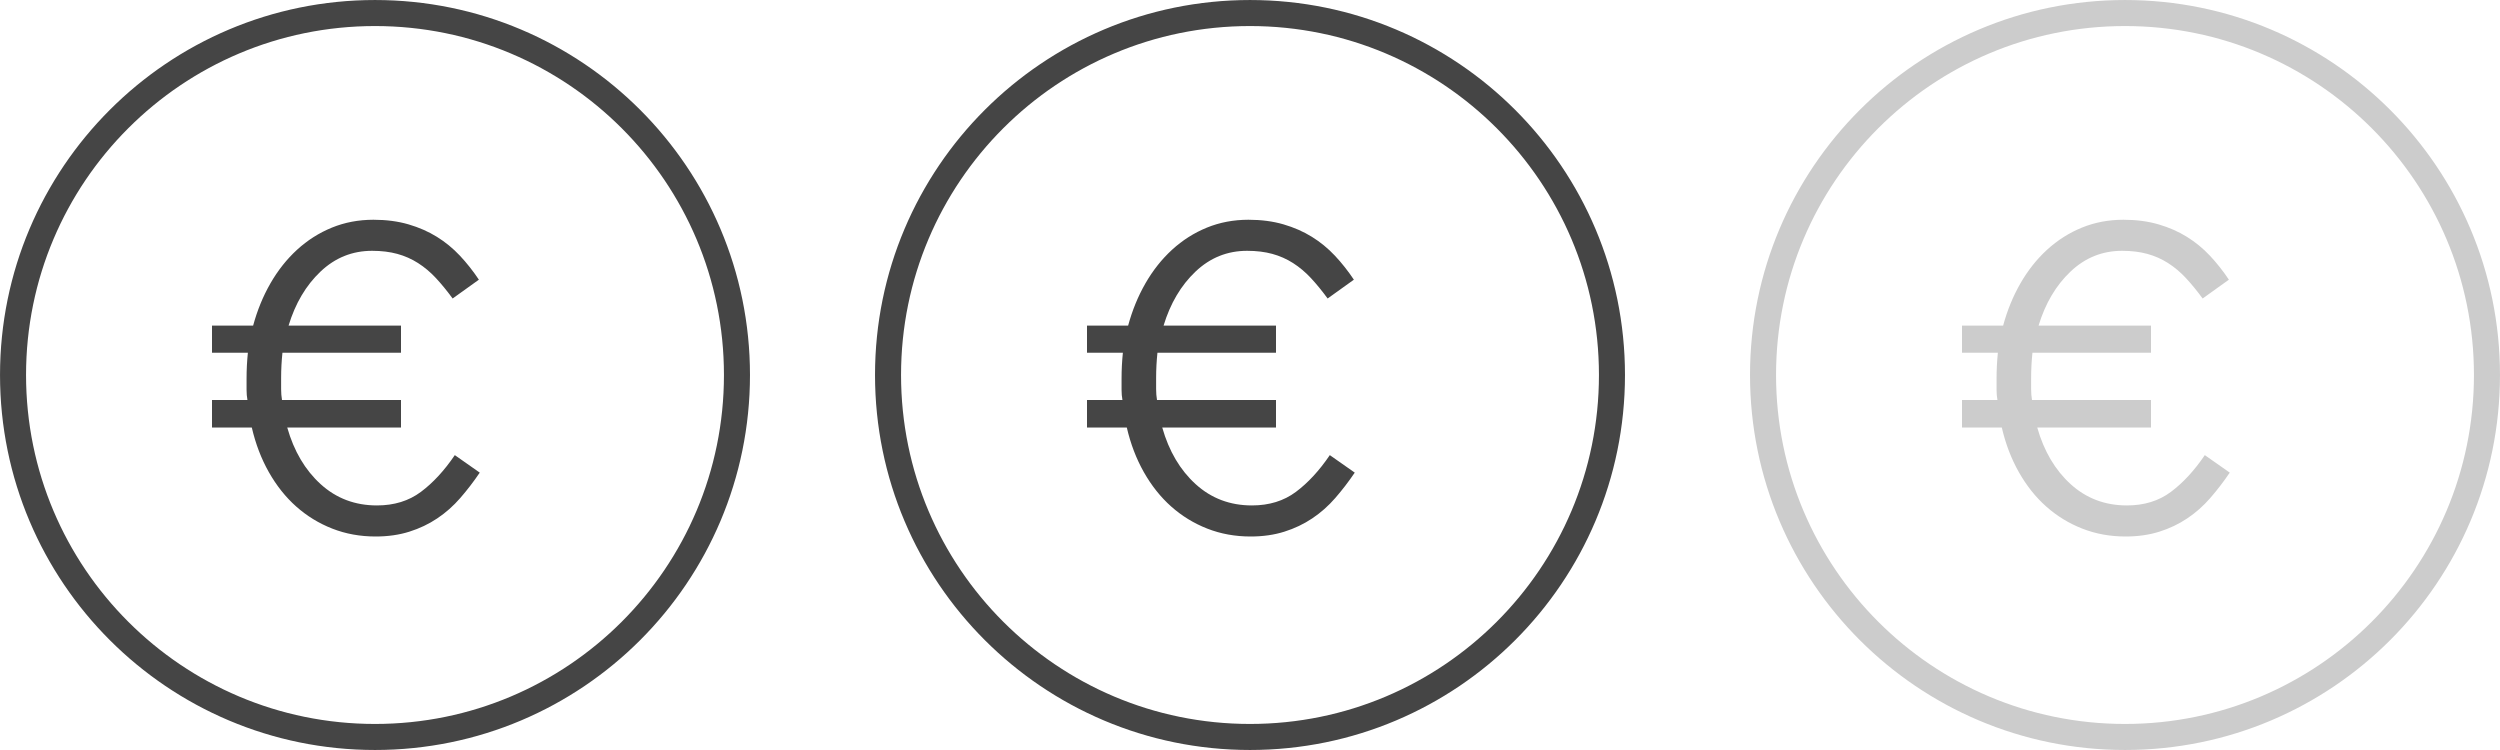
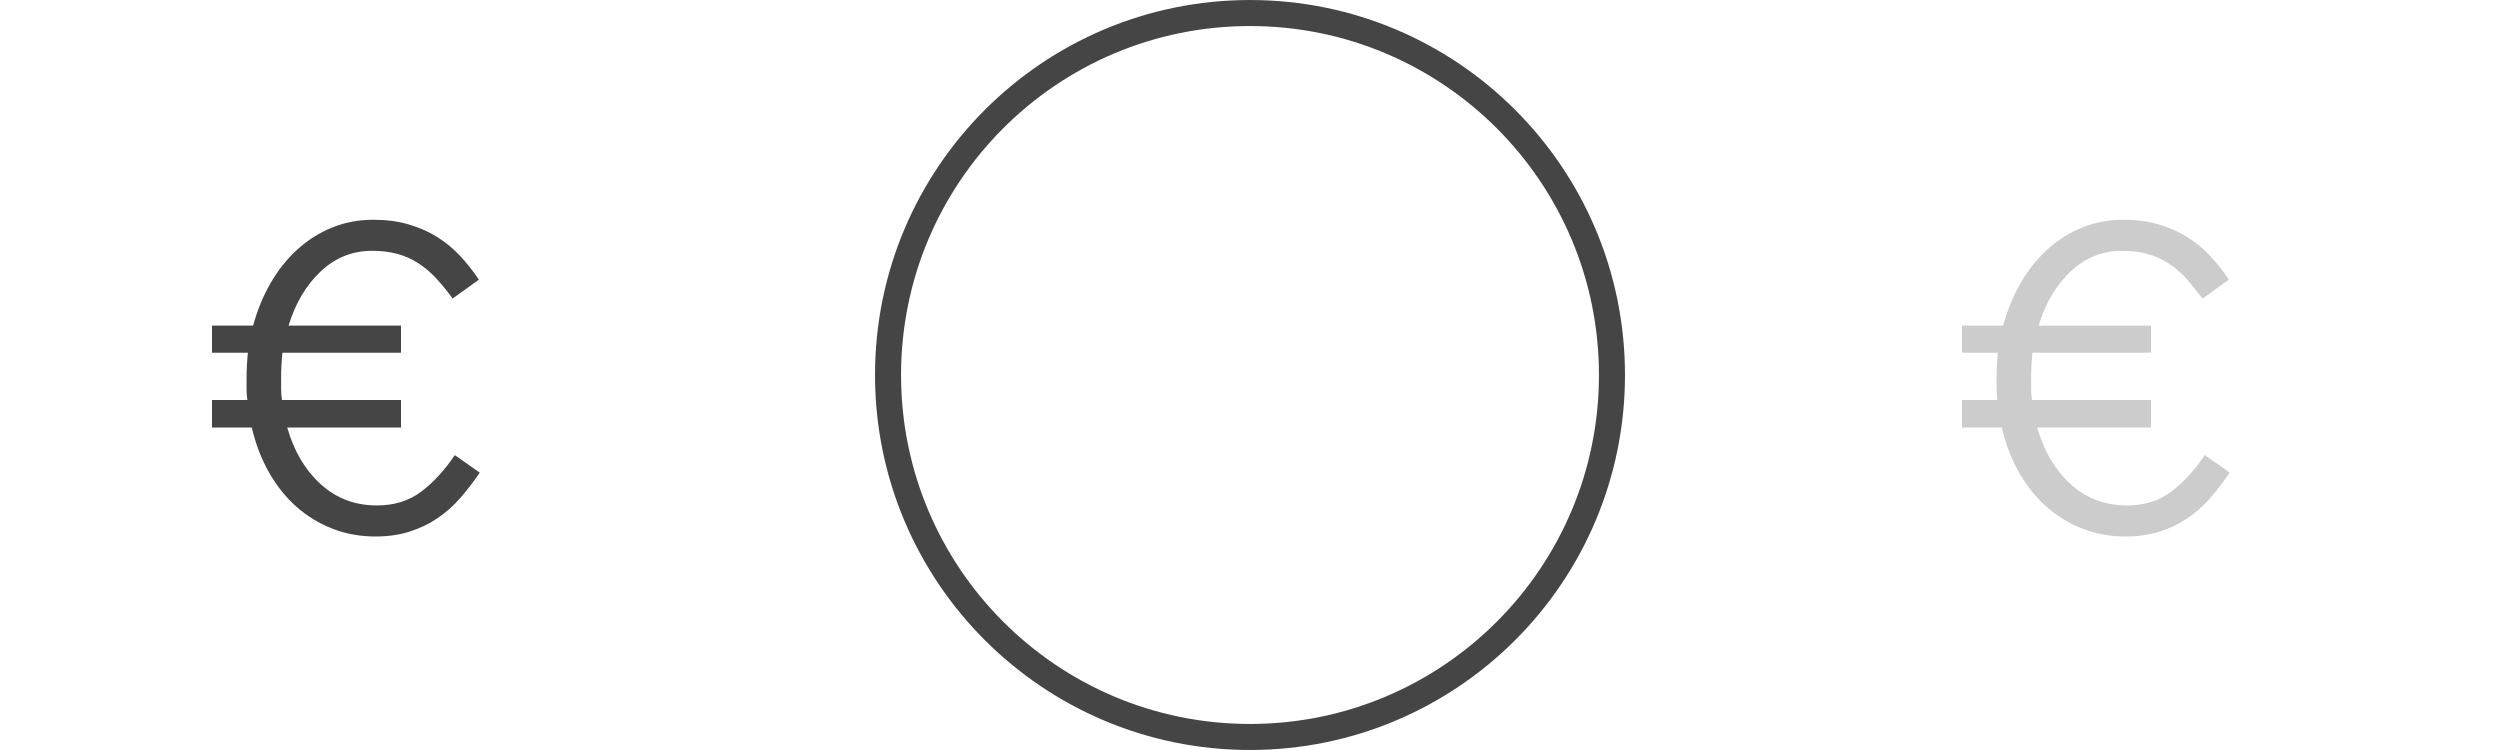
<svg xmlns="http://www.w3.org/2000/svg" width="80px" height="24px" viewBox="0 0 80 24" version="1.1">
  <title>ic_operation_middle</title>
  <g id="_ASSETS" stroke="none" stroke-width="1" fill="none" fill-rule="evenodd">
    <g id="Exports-icones" transform="translate(-357, -181)" fill-rule="nonzero">
      <g id="Icons/Strokes-Icons/notifications/ic_alert_1" transform="translate(357, 181)">
        <g id="Group">
-           <circle id="Oval" stroke="#454545" stroke-width="0.833" cx="12" cy="12" r="11.583" />
          <path d="M12.02,17.168 C12.412,17.168 12.771,17.117 13.098,17.014 C13.425,16.911 13.723,16.769 13.994,16.587 C14.265,16.405 14.51,16.188 14.729,15.936 C14.948,15.684 15.156,15.413 15.352,15.124 L15.352,15.124 L14.554,14.564 C14.218,15.059 13.856,15.451 13.469,15.74 C13.082,16.029 12.613,16.174 12.062,16.174 C11.362,16.174 10.762,15.948 10.263,15.495 C9.764,15.042 9.407,14.438 9.192,13.682 L9.192,13.682 L12.832,13.682 L12.832,12.8 L9.024,12.8 C9.005,12.688 8.996,12.574 8.996,12.457 L8.996,12.457 L8.996,12.086 C8.996,11.825 9.01,11.559 9.038,11.288 L9.038,11.288 L12.832,11.288 L12.832,10.42 L9.234,10.42 C9.449,9.711 9.789,9.134 10.256,8.691 C10.723,8.248 11.273,8.026 11.908,8.026 C12.207,8.026 12.475,8.059 12.713,8.124 C12.951,8.189 13.173,8.287 13.378,8.418 C13.583,8.549 13.775,8.71 13.952,8.901 C14.129,9.092 14.307,9.309 14.484,9.552 L14.484,9.552 L15.324,8.95 C15.137,8.67 14.934,8.413 14.715,8.18 C14.496,7.947 14.251,7.746 13.98,7.578 C13.709,7.41 13.406,7.277 13.07,7.179 C12.734,7.081 12.361,7.032 11.95,7.032 C11.474,7.032 11.031,7.116 10.62,7.284 C10.209,7.452 9.838,7.688 9.507,7.991 C9.176,8.294 8.891,8.654 8.653,9.069 C8.415,9.484 8.231,9.935 8.1,10.42 L8.1,10.42 L6.784,10.42 L6.784,11.288 L7.932,11.288 C7.904,11.559 7.89,11.834 7.89,12.114 L7.89,12.114 L7.89,12.471 C7.89,12.588 7.899,12.697 7.918,12.8 L7.918,12.8 L6.784,12.8 L6.784,13.682 L8.058,13.682 C8.179,14.205 8.361,14.681 8.604,15.11 C8.847,15.539 9.138,15.906 9.479,16.209 C9.82,16.512 10.205,16.748 10.634,16.916 C11.063,17.084 11.525,17.168 12.02,17.168 Z" id="€" fill="#454545" />
        </g>
        <g transform="translate(28, 0)" id="Group">
          <circle id="Oval" stroke="#454545" stroke-width="0.833" cx="12" cy="12" r="11.583" />
-           <path d="M12.02,17.168 C12.412,17.168 12.771,17.117 13.098,17.014 C13.425,16.911 13.723,16.769 13.994,16.587 C14.265,16.405 14.51,16.188 14.729,15.936 C14.948,15.684 15.156,15.413 15.352,15.124 L15.352,15.124 L14.554,14.564 C14.218,15.059 13.856,15.451 13.469,15.74 C13.082,16.029 12.613,16.174 12.062,16.174 C11.362,16.174 10.762,15.948 10.263,15.495 C9.764,15.042 9.407,14.438 9.192,13.682 L9.192,13.682 L12.832,13.682 L12.832,12.8 L9.024,12.8 C9.005,12.688 8.996,12.574 8.996,12.457 L8.996,12.457 L8.996,12.086 C8.996,11.825 9.01,11.559 9.038,11.288 L9.038,11.288 L12.832,11.288 L12.832,10.42 L9.234,10.42 C9.449,9.711 9.789,9.134 10.256,8.691 C10.723,8.248 11.273,8.026 11.908,8.026 C12.207,8.026 12.475,8.059 12.713,8.124 C12.951,8.189 13.173,8.287 13.378,8.418 C13.583,8.549 13.775,8.71 13.952,8.901 C14.129,9.092 14.307,9.309 14.484,9.552 L14.484,9.552 L15.324,8.95 C15.137,8.67 14.934,8.413 14.715,8.18 C14.496,7.947 14.251,7.746 13.98,7.578 C13.709,7.41 13.406,7.277 13.07,7.179 C12.734,7.081 12.361,7.032 11.95,7.032 C11.474,7.032 11.031,7.116 10.62,7.284 C10.209,7.452 9.838,7.688 9.507,7.991 C9.176,8.294 8.891,8.654 8.653,9.069 C8.415,9.484 8.231,9.935 8.1,10.42 L8.1,10.42 L6.784,10.42 L6.784,11.288 L7.932,11.288 C7.904,11.559 7.89,11.834 7.89,12.114 L7.89,12.114 L7.89,12.471 C7.89,12.588 7.899,12.697 7.918,12.8 L7.918,12.8 L6.784,12.8 L6.784,13.682 L8.058,13.682 C8.179,14.205 8.361,14.681 8.604,15.11 C8.847,15.539 9.138,15.906 9.479,16.209 C9.82,16.512 10.205,16.748 10.634,16.916 C11.063,17.084 11.525,17.168 12.02,17.168 Z" id="€" fill="#454545" />
        </g>
        <g transform="translate(56, 0)" id="Group">
-           <circle id="Oval" stroke="#CCCCCC" stroke-width="0.833" cx="12" cy="12" r="11.583" />
-           <path d="M12.02,17.168 C12.412,17.168 12.771,17.117 13.098,17.014 C13.425,16.911 13.723,16.769 13.994,16.587 C14.265,16.405 14.51,16.188 14.729,15.936 C14.948,15.684 15.156,15.413 15.352,15.124 L15.352,15.124 L14.554,14.564 C14.218,15.059 13.856,15.451 13.469,15.74 C13.082,16.029 12.613,16.174 12.062,16.174 C11.362,16.174 10.762,15.948 10.263,15.495 C9.764,15.042 9.407,14.438 9.192,13.682 L9.192,13.682 L12.832,13.682 L12.832,12.8 L9.024,12.8 C9.005,12.688 8.996,12.574 8.996,12.457 L8.996,12.457 L8.996,12.086 C8.996,11.825 9.01,11.559 9.038,11.288 L9.038,11.288 L12.832,11.288 L12.832,10.42 L9.234,10.42 C9.449,9.711 9.789,9.134 10.256,8.691 C10.723,8.248 11.273,8.026 11.908,8.026 C12.207,8.026 12.475,8.059 12.713,8.124 C12.951,8.189 13.173,8.287 13.378,8.418 C13.583,8.549 13.775,8.71 13.952,8.901 C14.129,9.092 14.307,9.309 14.484,9.552 L14.484,9.552 L15.324,8.95 C15.137,8.67 14.934,8.413 14.715,8.18 C14.496,7.947 14.251,7.746 13.98,7.578 C13.709,7.41 13.406,7.277 13.07,7.179 C12.734,7.081 12.361,7.032 11.95,7.032 C11.474,7.032 11.031,7.116 10.62,7.284 C10.209,7.452 9.838,7.688 9.507,7.991 C9.176,8.294 8.891,8.654 8.653,9.069 C8.415,9.484 8.231,9.935 8.1,10.42 L8.1,10.42 L6.784,10.42 L6.784,11.288 L7.932,11.288 C7.904,11.559 7.89,11.834 7.89,12.114 L7.89,12.114 L7.89,12.471 C7.89,12.588 7.899,12.697 7.918,12.8 L7.918,12.8 L6.784,12.8 L6.784,13.682 L8.058,13.682 C8.179,14.205 8.361,14.681 8.604,15.11 C8.847,15.539 9.138,15.906 9.479,16.209 C9.82,16.512 10.205,16.748 10.634,16.916 C11.063,17.084 11.525,17.168 12.02,17.168 Z" id="€" fill="#CCCCCC" />
+           <path d="M12.02,17.168 C12.412,17.168 12.771,17.117 13.098,17.014 C13.425,16.911 13.723,16.769 13.994,16.587 C14.265,16.405 14.51,16.188 14.729,15.936 C14.948,15.684 15.156,15.413 15.352,15.124 L15.352,15.124 L14.554,14.564 C14.218,15.059 13.856,15.451 13.469,15.74 C13.082,16.029 12.613,16.174 12.062,16.174 C11.362,16.174 10.762,15.948 10.263,15.495 C9.764,15.042 9.407,14.438 9.192,13.682 L9.192,13.682 L12.832,13.682 L12.832,12.8 L9.024,12.8 C9.005,12.688 8.996,12.574 8.996,12.457 L8.996,12.457 L8.996,12.086 C8.996,11.825 9.01,11.559 9.038,11.288 L9.038,11.288 L12.832,11.288 L12.832,10.42 L9.234,10.42 C9.449,9.711 9.789,9.134 10.256,8.691 C10.723,8.248 11.273,8.026 11.908,8.026 C12.207,8.026 12.475,8.059 12.713,8.124 C12.951,8.189 13.173,8.287 13.378,8.418 C13.583,8.549 13.775,8.71 13.952,8.901 L14.484,9.552 L15.324,8.95 C15.137,8.67 14.934,8.413 14.715,8.18 C14.496,7.947 14.251,7.746 13.98,7.578 C13.709,7.41 13.406,7.277 13.07,7.179 C12.734,7.081 12.361,7.032 11.95,7.032 C11.474,7.032 11.031,7.116 10.62,7.284 C10.209,7.452 9.838,7.688 9.507,7.991 C9.176,8.294 8.891,8.654 8.653,9.069 C8.415,9.484 8.231,9.935 8.1,10.42 L8.1,10.42 L6.784,10.42 L6.784,11.288 L7.932,11.288 C7.904,11.559 7.89,11.834 7.89,12.114 L7.89,12.114 L7.89,12.471 C7.89,12.588 7.899,12.697 7.918,12.8 L7.918,12.8 L6.784,12.8 L6.784,13.682 L8.058,13.682 C8.179,14.205 8.361,14.681 8.604,15.11 C8.847,15.539 9.138,15.906 9.479,16.209 C9.82,16.512 10.205,16.748 10.634,16.916 C11.063,17.084 11.525,17.168 12.02,17.168 Z" id="€" fill="#CCCCCC" />
        </g>
      </g>
    </g>
  </g>
</svg>